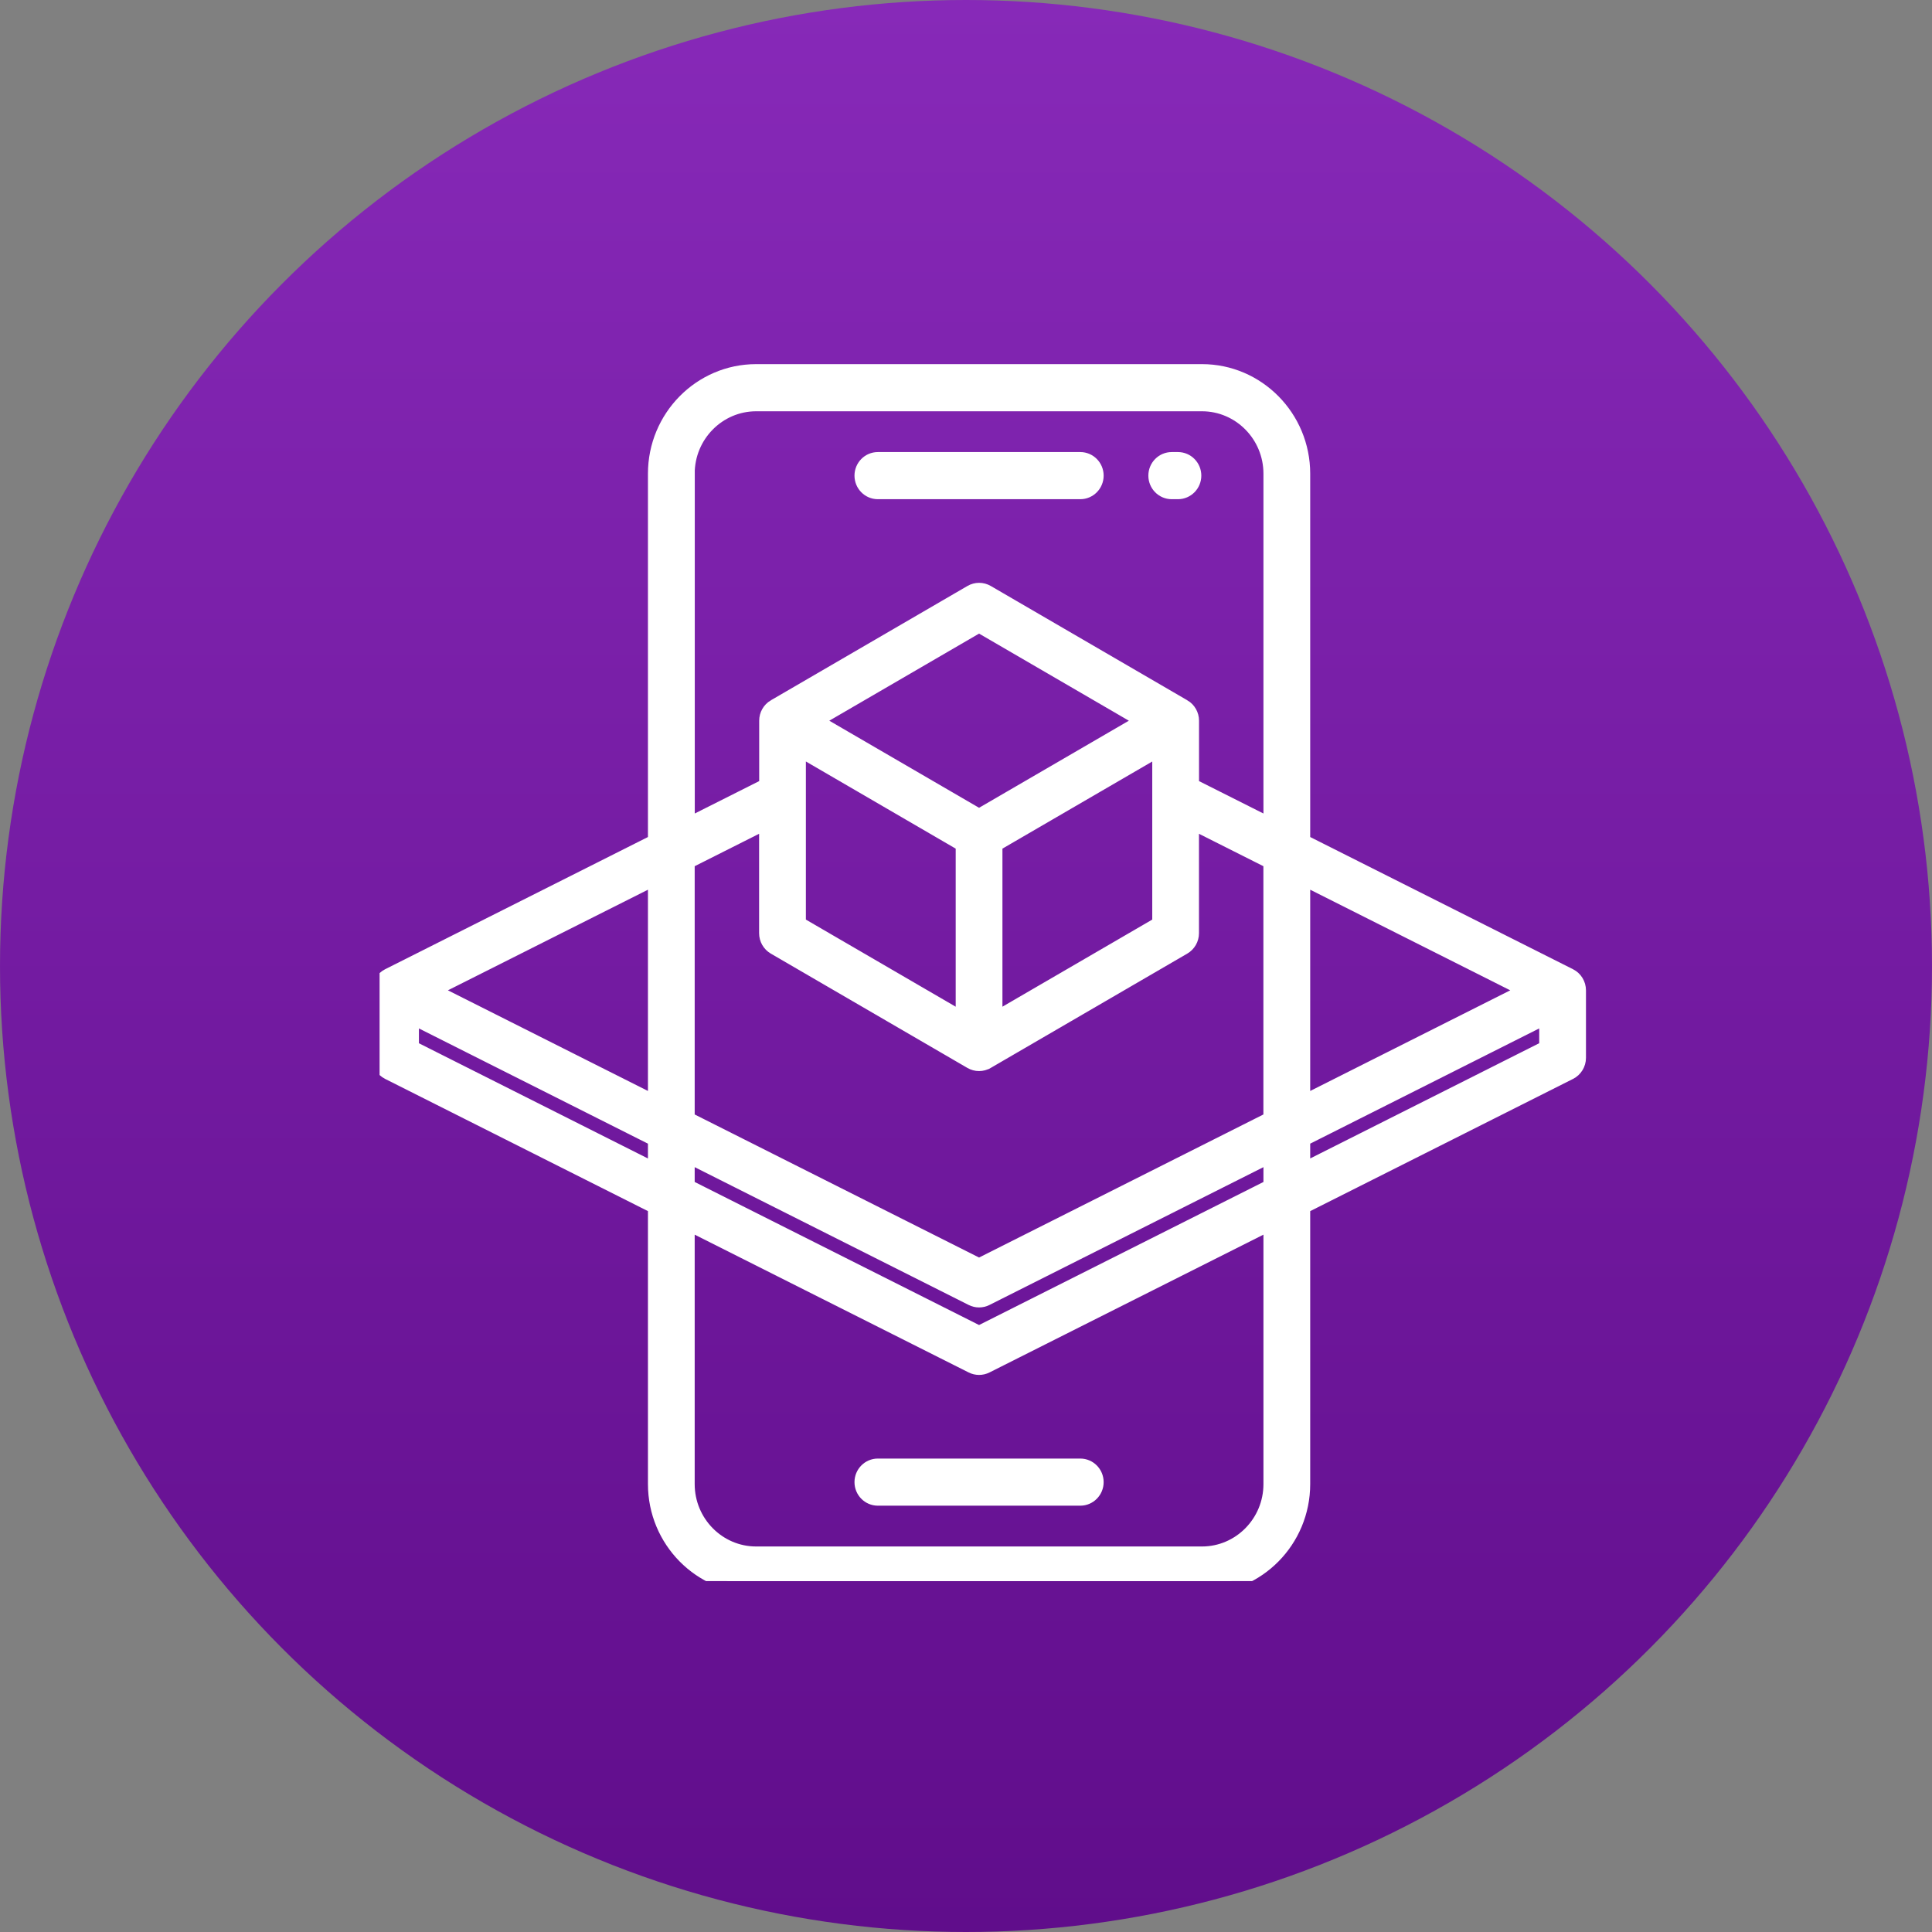
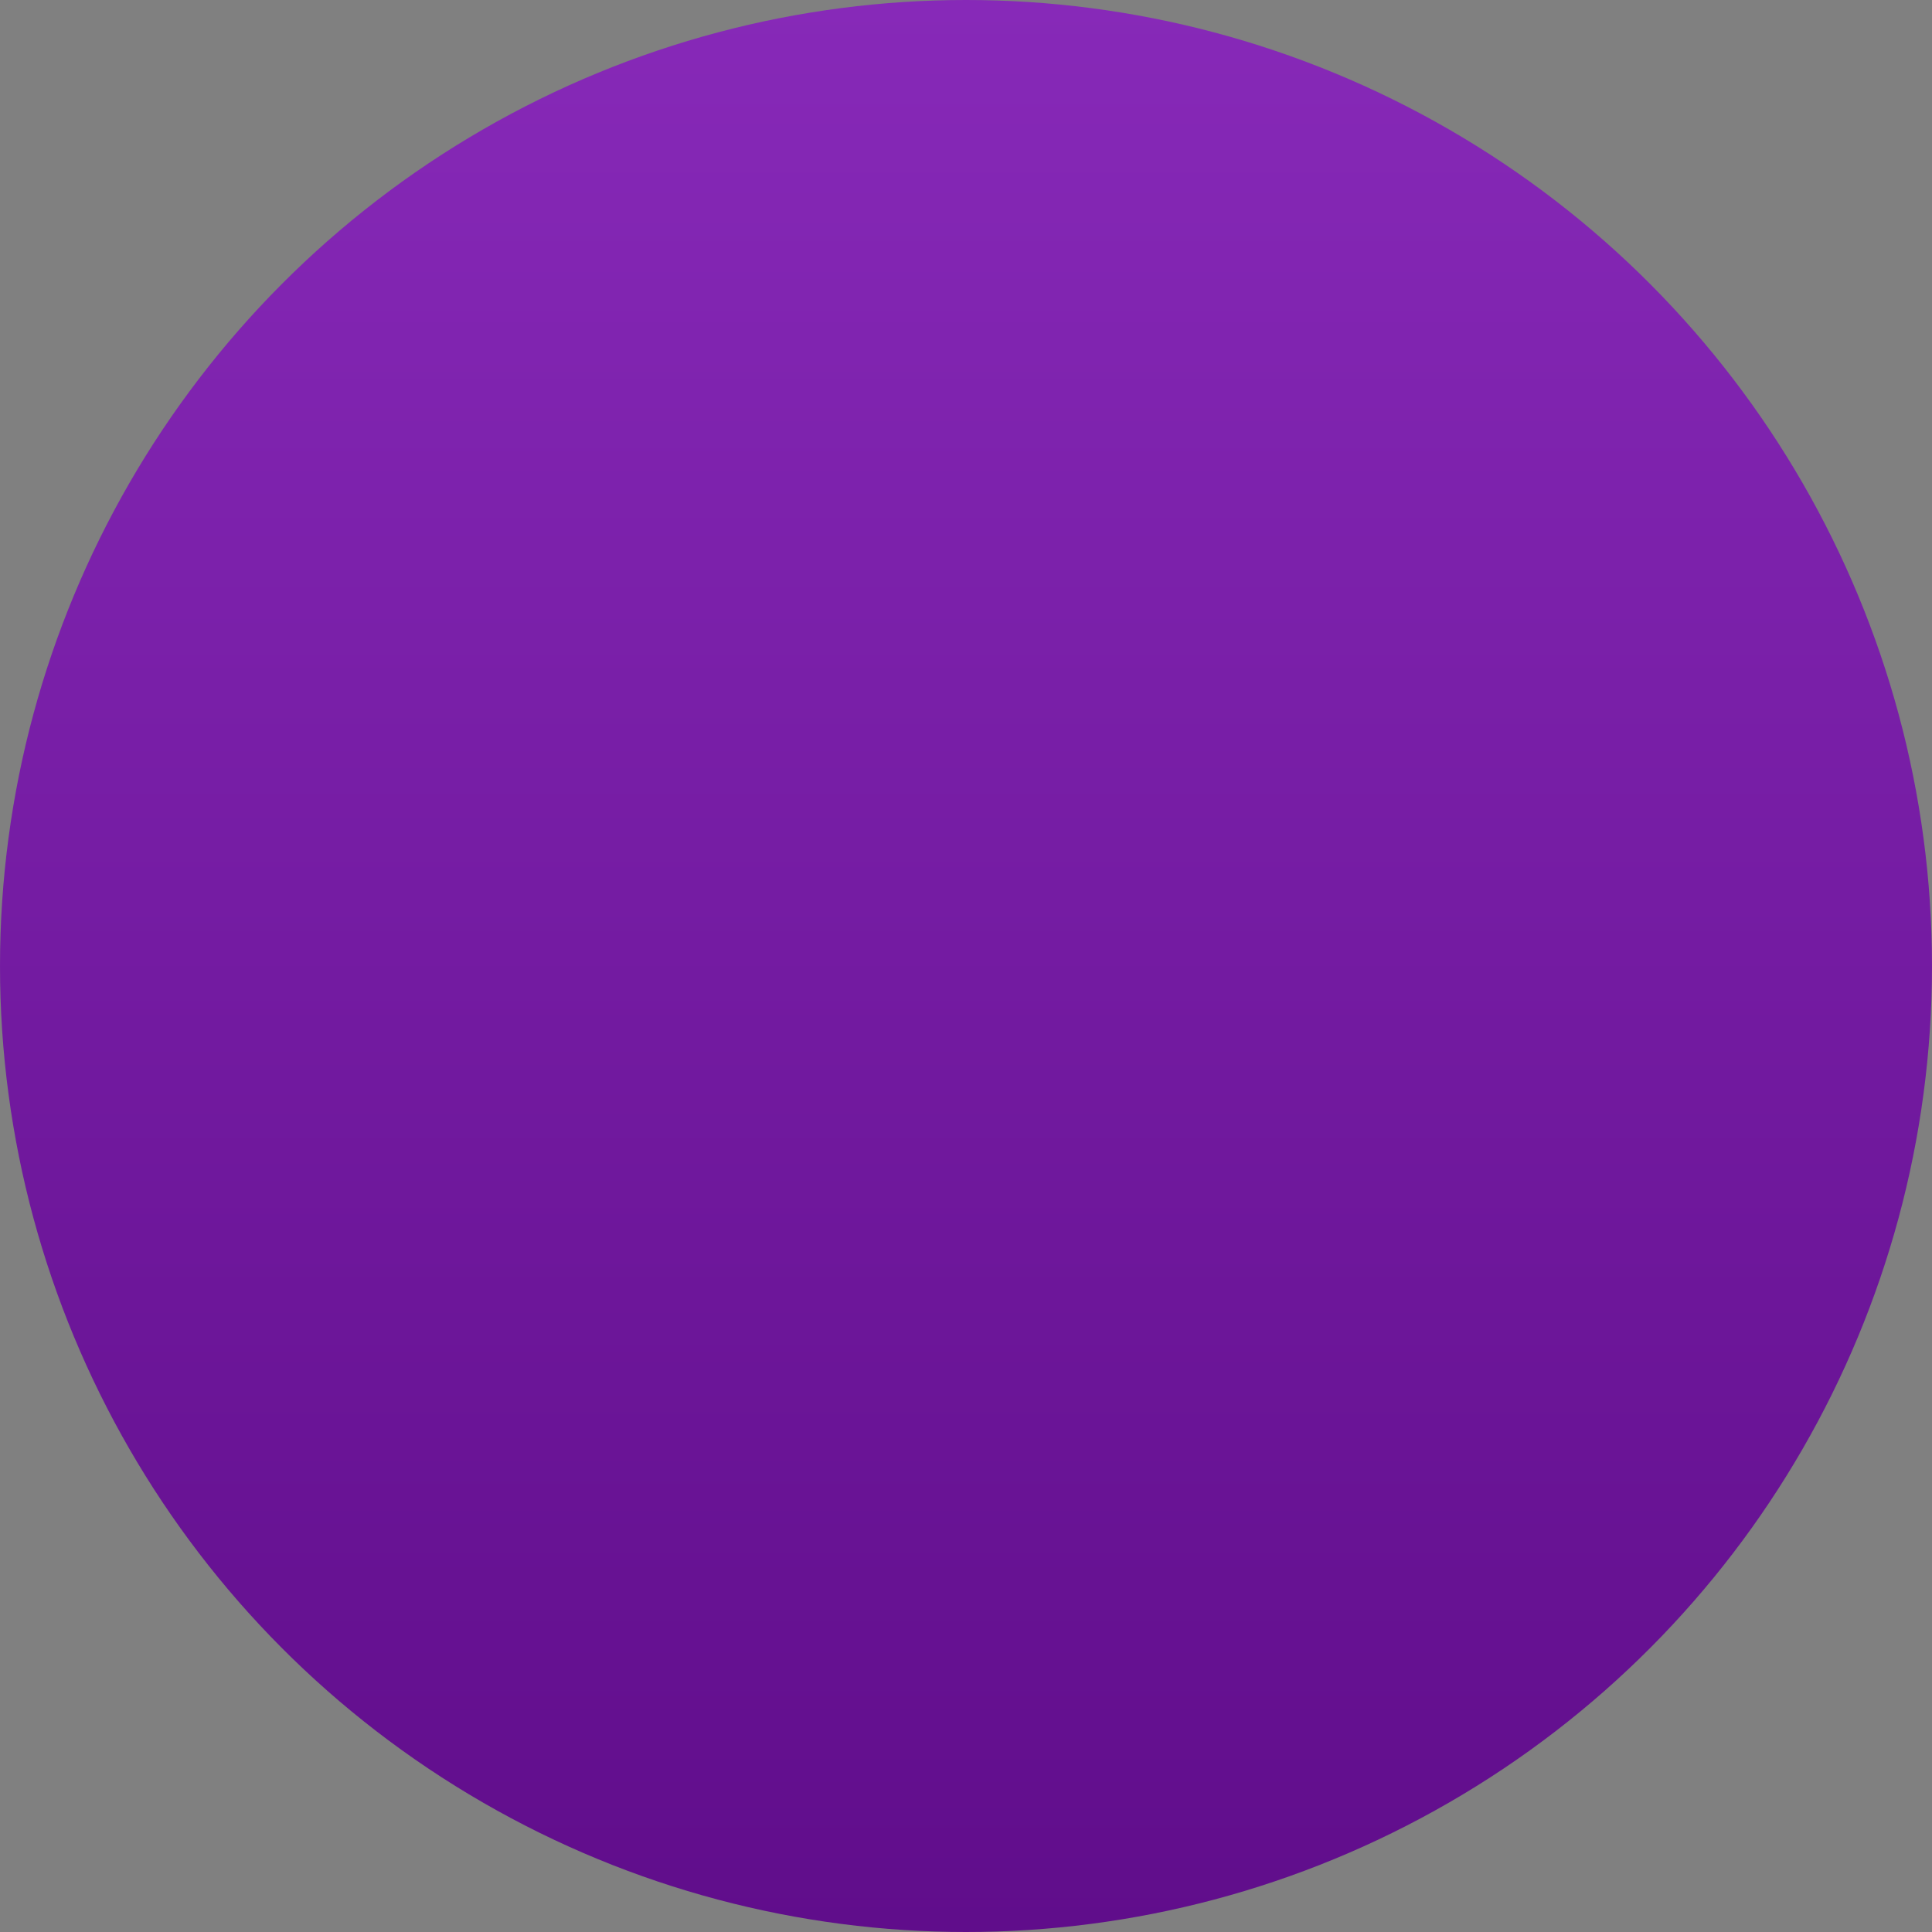
<svg xmlns="http://www.w3.org/2000/svg" width="114" height="114" viewBox="0 0 114 114" fill="none">
  <rect x="0" y="0" width="114" height="114" fill="#808080" stroke="none" />
  <ellipse cx="57" cy="57" rx="57" ry="57" fill="url(#paint0_linear_358_64)" />
  <g clip-path="url(#clip0_358_64)">
-     <path d="M92.594 57.638L76.81 49.698V27.949C76.81 24.661 74.169 21.986 70.924 21.986H44.618C41.373 21.986 38.733 24.661 38.733 27.949V49.698L22.949 57.638C22.65 57.788 22.461 58.098 22.461 58.435V62.418C22.461 62.756 22.65 63.065 22.949 63.215L38.733 71.155V87.569C38.733 90.857 41.373 93.532 44.618 93.532H70.924C74.169 93.532 76.81 90.857 76.81 87.569V71.156L92.594 63.216C92.893 63.066 93.082 62.756 93.082 62.419V58.437C93.082 58.098 92.893 57.788 92.594 57.638ZM90.226 58.435L76.81 65.185V51.687L90.226 58.435ZM57.771 74.762L40.491 66.069V50.803L45.292 48.387V55.064C45.292 55.383 45.461 55.677 45.733 55.836L57.332 62.581C57.467 62.66 57.619 62.7 57.77 62.7C57.921 62.7 58.072 62.66 58.208 62.581L58.209 62.58H58.211L69.806 55.836C70.079 55.677 70.247 55.383 70.247 55.064V48.387L75.048 50.803V66.069L57.771 74.762ZM75.051 68.058V70.052L57.771 78.744L40.491 70.052V68.058L57.38 76.553C57.503 76.616 57.636 76.647 57.771 76.647C57.906 76.647 58.039 76.616 58.163 76.553L75.051 68.058ZM58.65 49.787L68.49 44.065V54.549L58.65 60.27V49.787ZM57.771 48.243L47.939 42.526L57.771 36.808L67.604 42.526L57.771 48.243ZM47.052 44.063L56.892 49.787V60.271L47.052 54.549V44.063ZM40.491 27.949C40.491 25.644 42.343 23.768 44.618 23.768H70.924C73.199 23.768 75.051 25.644 75.051 27.949V48.813L70.25 46.398V42.526C70.25 42.208 70.083 41.914 69.812 41.755C69.811 41.755 69.811 41.754 69.809 41.754L58.211 35.009C57.94 34.851 57.607 34.851 57.336 35.009L45.738 41.754C45.736 41.754 45.736 41.755 45.735 41.755C45.464 41.914 45.297 42.208 45.297 42.526V46.398L40.496 48.813V27.949H40.491ZM38.733 51.687V65.185L25.317 58.435L38.733 51.687ZM24.219 61.867V59.873L38.733 67.175V69.169L24.219 61.867ZM75.051 87.57C75.051 89.876 73.199 91.752 70.924 91.752H44.618C42.343 91.752 40.491 89.876 40.491 87.57V72.041L57.38 80.536C57.503 80.598 57.636 80.629 57.771 80.629C57.906 80.629 58.039 80.598 58.163 80.536L75.051 72.041V87.57ZM76.81 69.167V67.174L91.323 59.872V61.865L76.81 69.167ZM50.92 28.065C50.92 27.573 51.314 27.174 51.799 27.174H63.743C64.228 27.174 64.622 27.573 64.622 28.065C64.622 28.556 64.228 28.956 63.743 28.956H51.799C51.314 28.956 50.92 28.558 50.92 28.065ZM68.26 28.065C68.26 27.573 68.654 27.174 69.139 27.174H69.506C69.991 27.174 70.385 27.573 70.385 28.065C70.385 28.556 69.991 28.956 69.506 28.956H69.139C68.654 28.956 68.26 28.558 68.26 28.065ZM51.799 86.564H63.743C64.228 86.564 64.622 86.963 64.622 87.455C64.622 87.946 64.228 88.345 63.743 88.345H51.799C51.314 88.345 50.92 87.946 50.92 87.455C50.92 86.963 51.314 86.564 51.799 86.564Z" fill="white" stroke="white" />
+     <path d="M92.594 57.638L76.81 49.698V27.949C76.81 24.661 74.169 21.986 70.924 21.986H44.618C41.373 21.986 38.733 24.661 38.733 27.949V49.698L22.949 57.638C22.65 57.788 22.461 58.098 22.461 58.435V62.418C22.461 62.756 22.65 63.065 22.949 63.215L38.733 71.155V87.569C38.733 90.857 41.373 93.532 44.618 93.532H70.924C74.169 93.532 76.81 90.857 76.81 87.569V71.156L92.594 63.216C92.893 63.066 93.082 62.756 93.082 62.419V58.437C93.082 58.098 92.893 57.788 92.594 57.638ZM90.226 58.435L76.81 65.185V51.687L90.226 58.435ZM57.771 74.762L40.491 66.069V50.803L45.292 48.387V55.064C45.292 55.383 45.461 55.677 45.733 55.836L57.332 62.581C57.467 62.66 57.619 62.7 57.77 62.7C57.921 62.7 58.072 62.66 58.208 62.581L58.209 62.58H58.211L69.806 55.836C70.079 55.677 70.247 55.383 70.247 55.064V48.387L75.048 50.803V66.069L57.771 74.762ZM75.051 68.058V70.052L57.771 78.744L40.491 70.052V68.058L57.38 76.553C57.503 76.616 57.636 76.647 57.771 76.647C57.906 76.647 58.039 76.616 58.163 76.553L75.051 68.058ZM58.65 49.787L68.49 44.065V54.549L58.65 60.27V49.787ZM57.771 48.243L47.939 42.526L57.771 36.808L67.604 42.526L57.771 48.243ZM47.052 44.063L56.892 49.787V60.271L47.052 54.549V44.063ZM40.491 27.949C40.491 25.644 42.343 23.768 44.618 23.768H70.924C73.199 23.768 75.051 25.644 75.051 27.949V48.813L70.25 46.398V42.526C70.25 42.208 70.083 41.914 69.812 41.755C69.811 41.755 69.811 41.754 69.809 41.754L58.211 35.009C57.94 34.851 57.607 34.851 57.336 35.009L45.738 41.754C45.736 41.754 45.736 41.755 45.735 41.755C45.464 41.914 45.297 42.208 45.297 42.526V46.398L40.496 48.813V27.949H40.491ZM38.733 51.687V65.185L25.317 58.435L38.733 51.687ZM24.219 61.867V59.873L38.733 67.175V69.169L24.219 61.867ZM75.051 87.57C75.051 89.876 73.199 91.752 70.924 91.752H44.618C42.343 91.752 40.491 89.876 40.491 87.57V72.041L57.38 80.536C57.503 80.598 57.636 80.629 57.771 80.629C57.906 80.629 58.039 80.598 58.163 80.536L75.051 72.041V87.57ZM76.81 69.167V67.174L91.323 59.872V61.865L76.81 69.167ZM50.92 28.065C50.92 27.573 51.314 27.174 51.799 27.174H63.743C64.228 27.174 64.622 27.573 64.622 28.065C64.622 28.556 64.228 28.956 63.743 28.956H51.799C51.314 28.956 50.92 28.558 50.92 28.065ZM68.26 28.065C68.26 27.573 68.654 27.174 69.139 27.174H69.506C69.991 27.174 70.385 27.573 70.385 28.065C70.385 28.556 69.991 28.956 69.506 28.956H69.139ZM51.799 86.564H63.743C64.228 86.564 64.622 86.963 64.622 87.455C64.622 87.946 64.228 88.345 63.743 88.345H51.799C51.314 88.345 50.92 87.946 50.92 87.455C50.92 86.963 51.314 86.564 51.799 86.564Z" fill="white" stroke="white" />
  </g>
  <defs>
    <linearGradient id="paint0_linear_358_64" x1="57" y1="0" x2="57" y2="114" gradientUnits="userSpaceOnUse">
      <stop stop-color="#8729B8" />
      <stop offset="1" stop-color="#600D8B" />
    </linearGradient>
    <clipPath id="clip0_358_64">
-       <rect width="75.044" height="76" fill="white" transform="translate(22.398 17.295)" />
-     </clipPath>
+       </clipPath>
  </defs>
</svg>